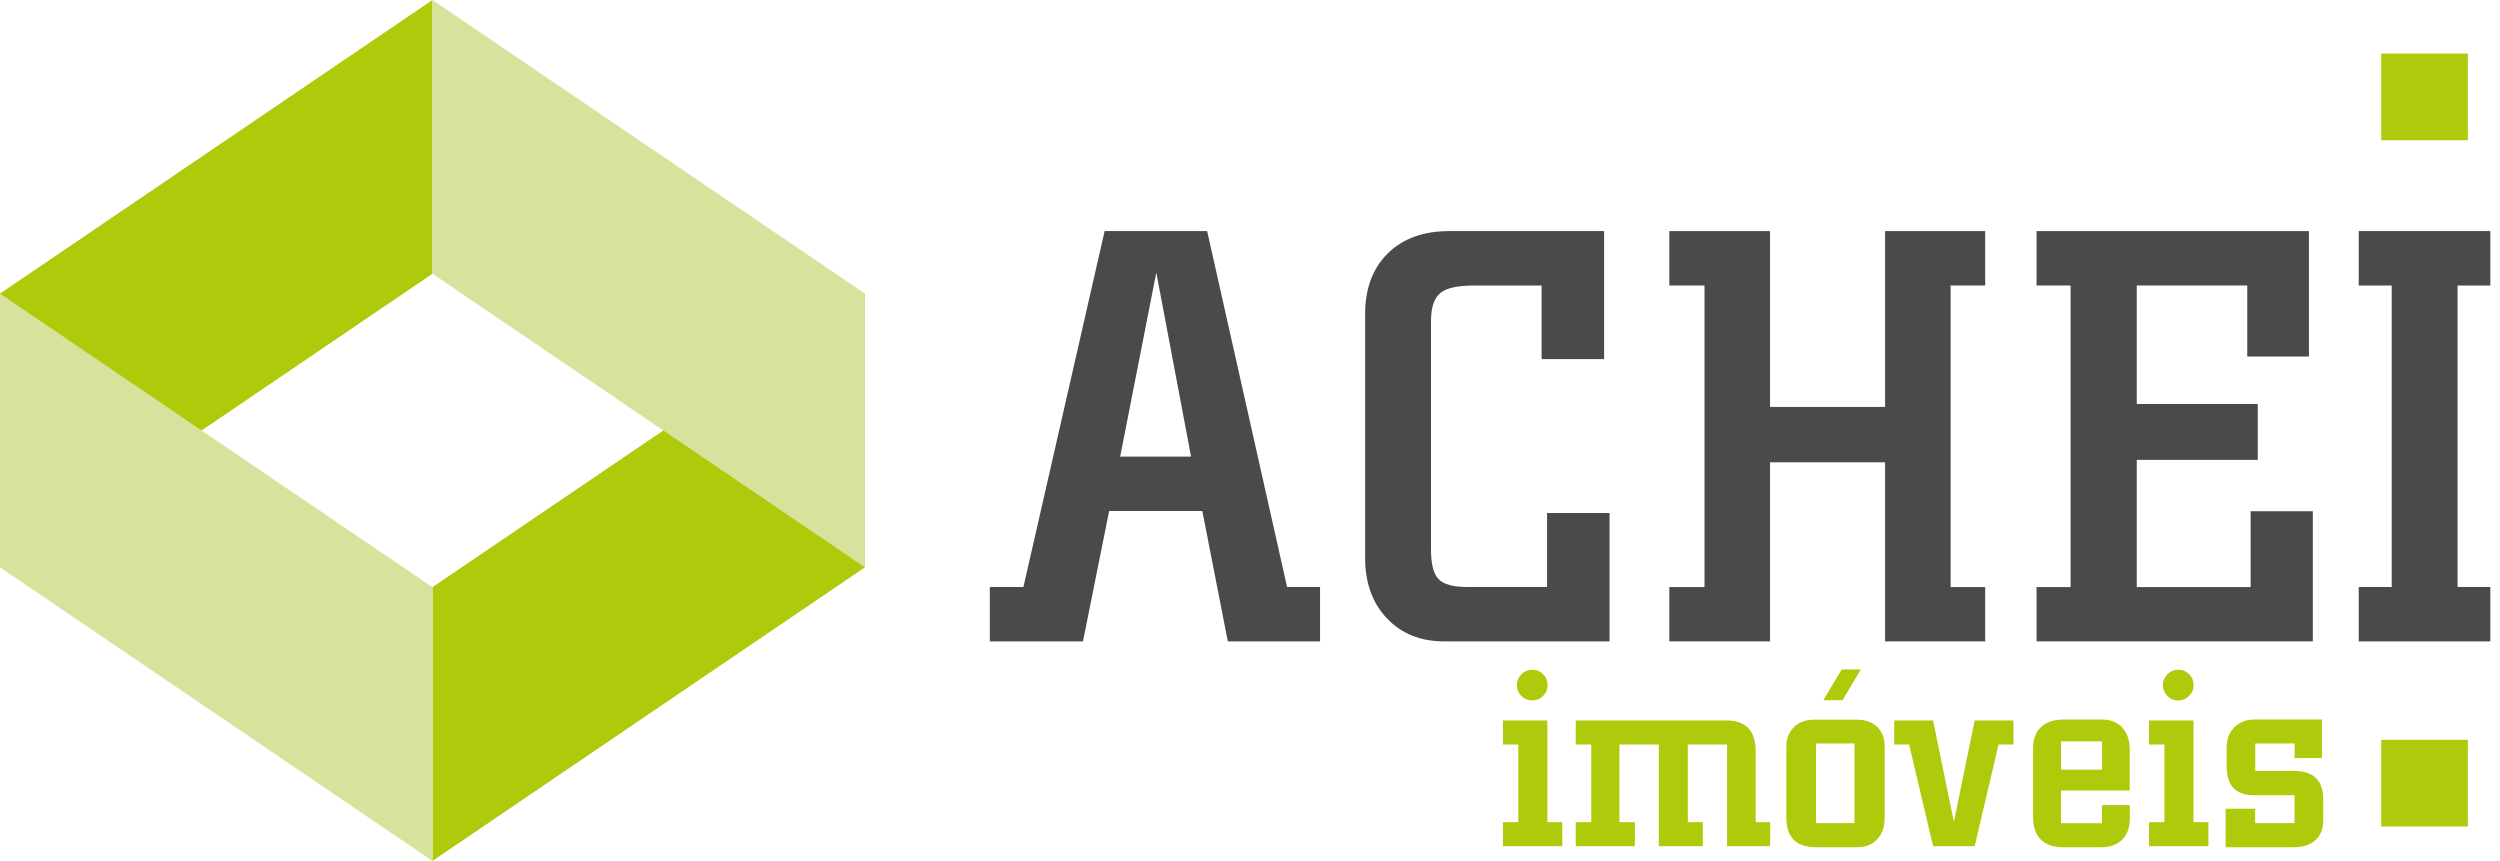
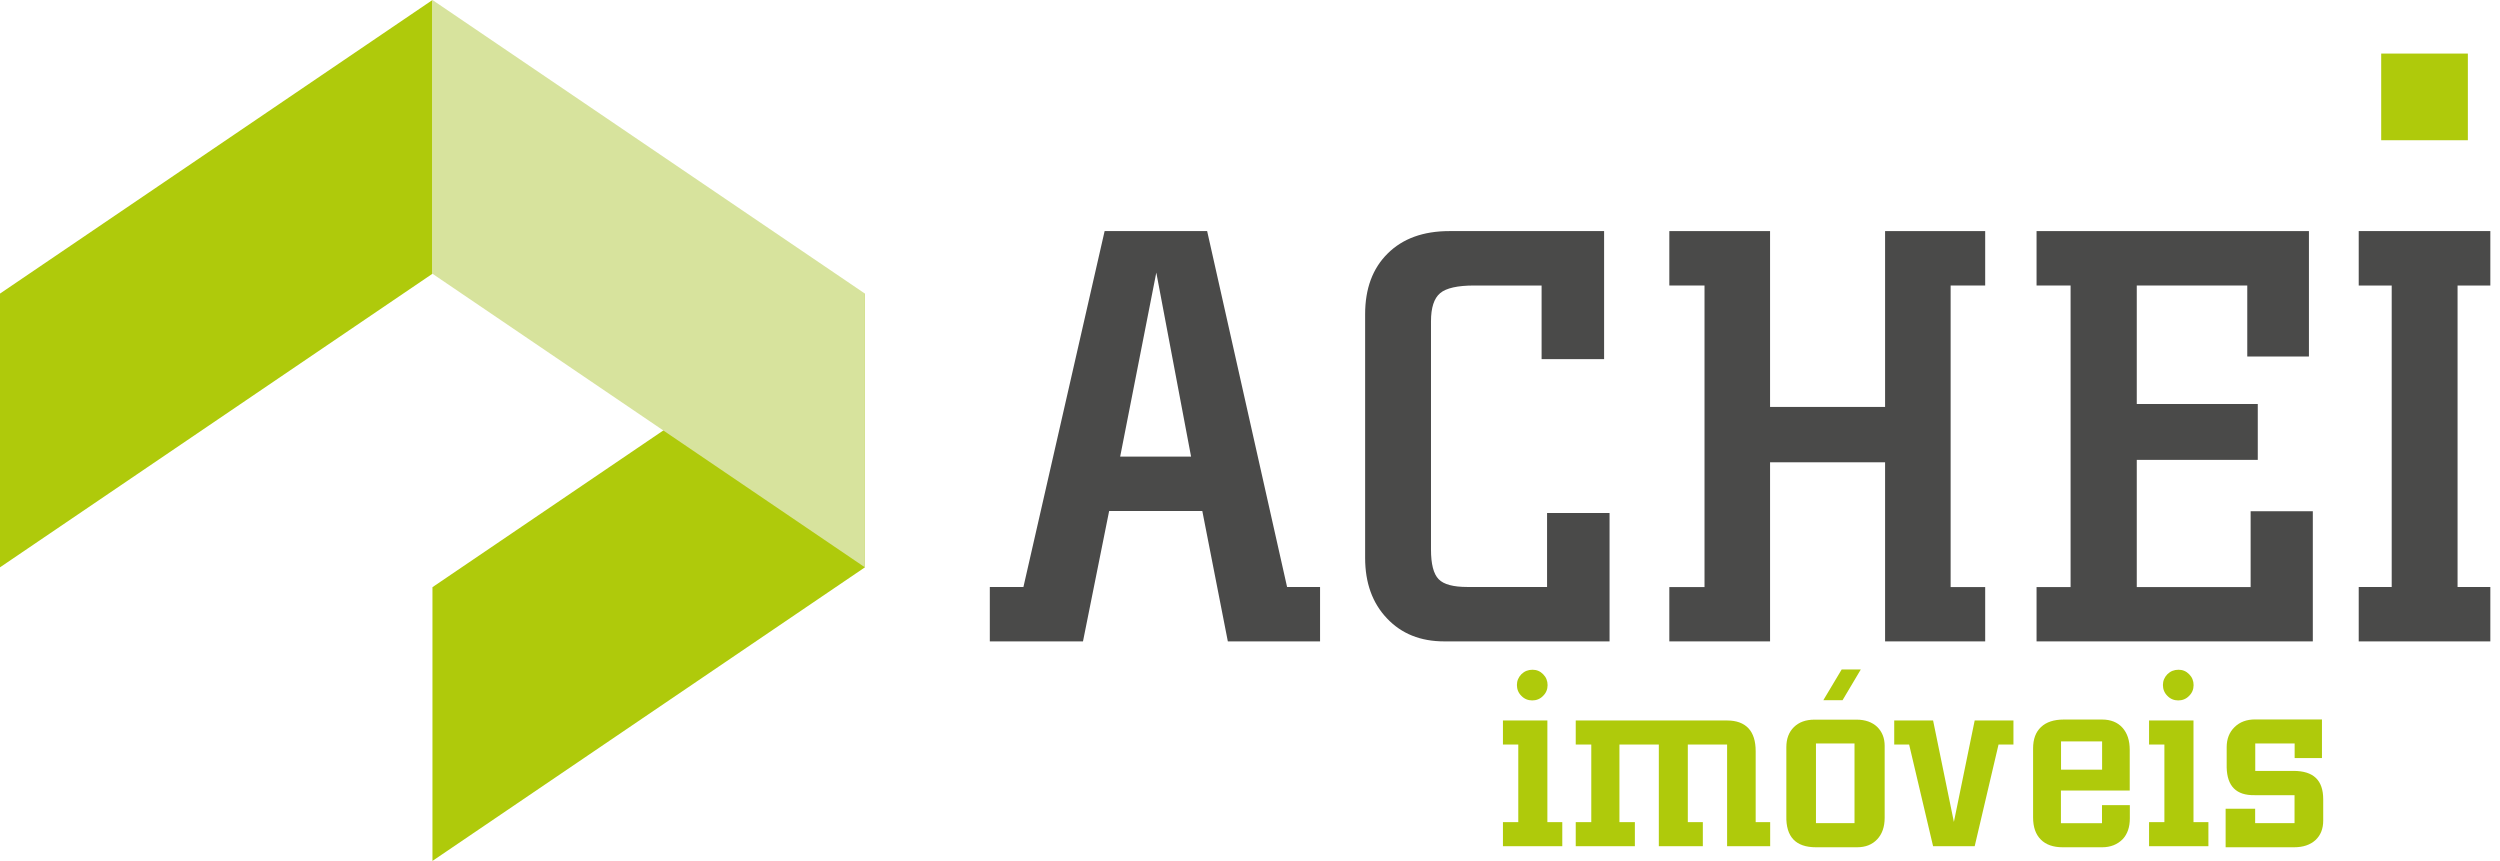
<svg xmlns="http://www.w3.org/2000/svg" width="238" height="82" viewBox="0 0 238 82" fill="none">
  <g clip-path="url(#clip0_104_95)">
    <path fill-rule="evenodd" clip-rule="evenodd" d="M0 27.95L41.17 0V26.06L0 54.01V27.95Z" fill="#AFCA0B" />
    <path fill-rule="evenodd" clip-rule="evenodd" d="M82.34 54.01L41.17 81.96V55.9L82.34 27.95V54.01Z" fill="#AFCA0B" />
-     <path fill-rule="evenodd" clip-rule="evenodd" d="M0 54.01L41.17 81.96V55.9L0 27.95V54.01Z" fill="#D7E39D" />
    <path fill-rule="evenodd" clip-rule="evenodd" d="M82.34 27.95L41.17 0V26.06L82.34 54.01V27.95Z" fill="#D7E39D" />
    <path d="M113.39 43.47L110.08 25.95L106.64 43.47H113.39ZM125.67 61.06H116.89L114.46 48.65H105.59L103.1 61.06H94.23V55.88H97.43L105.16 22H114.92L122.53 55.88H125.67V61.06Z" fill="#4A4A49" />
    <path d="M153.22 61.06H137.49C135.23 61.06 133.42 60.33 132.04 58.87C130.65 57.41 129.96 55.49 129.96 53.11V29.92C129.96 27.48 130.67 25.55 132.11 24.13C133.54 22.71 135.5 22 137.98 22H152.71V34.19H146.76V27.18H140.35C138.77 27.18 137.68 27.42 137.1 27.91C136.52 28.4 136.23 29.29 136.23 30.59V52.31C136.23 53.7 136.47 54.64 136.96 55.14C137.44 55.64 138.36 55.88 139.69 55.88H147.28V48.84H153.23V61.06H153.22Z" fill="#4A4A49" />
    <path d="M188.99 61.06H179.46V44.01H168.51V61.06H158.92V55.89H162.27V27.18H158.92V22H168.51V38.74H179.46V22H188.99V27.18H185.7V55.89H188.99V61.06Z" fill="#4A4A49" />
    <path d="M220.18 61.06H193.88V55.89H197.12V27.18H193.88V22H219.81V33.94H213.94V27.18H203.42V38.46H214.94V43.78H203.42V55.89H214.26V48.67H220.18V61.06Z" fill="#4A4A49" />
    <path d="M237.08 61.06H224.55V55.88H227.69V27.18H224.55V22H237.08V27.18H233.96V55.88H237.08V61.06Z" fill="#4A4A49" />
    <path d="M145.9 63.76C146.29 63.76 146.63 63.9 146.91 64.19C147.19 64.47 147.33 64.82 147.33 65.22C147.33 65.62 147.19 65.97 146.9 66.25C146.62 66.54 146.27 66.68 145.87 66.68C145.47 66.68 145.12 66.54 144.84 66.25C144.55 65.97 144.41 65.61 144.41 65.21C144.41 64.81 144.56 64.47 144.84 64.18C145.13 63.9 145.48 63.76 145.89 63.76M148.73 80.56H143.08V78.27H144.54V70.88H143.08V68.59H147.31V78.27H148.73V80.56Z" fill="#AFCA0B" />
    <path d="M168.52 80.56H164.42V70.88H160.68V78.27H162.11V80.56H157.92V70.88H154.17V78.27H155.64V80.56H150.01V78.27H151.49V70.88H150.01V68.59H164.42C165.31 68.59 165.99 68.84 166.45 69.33C166.91 69.82 167.14 70.55 167.14 71.51V78.27H168.52V80.56Z" fill="#AFCA0B" />
    <path d="M175.41 66.66H173.58L175.33 63.73H177.15L175.41 66.66ZM176.55 78.36V70.78H172.88V78.36H176.55ZM179.42 70.99V77.86C179.42 78.71 179.18 79.4 178.71 79.9C178.23 80.41 177.6 80.66 176.78 80.66H172.88C170.95 80.66 170.01 79.66 170.06 77.68V71.13C170.06 70.33 170.3 69.69 170.78 69.22C171.26 68.75 171.91 68.51 172.74 68.51H176.74C177.58 68.51 178.23 68.75 178.71 69.2C179.18 69.67 179.42 70.26 179.42 71V70.99Z" fill="#AFCA0B" />
    <path d="M184.03 80.56L181.75 70.88H180.33V68.59H184.03L186.01 78.25L187.99 68.59H191.68V70.88H190.26L187.99 80.56H184.03Z" fill="#AFCA0B" />
    <path d="M200.12 73.27V70.58H196.21V73.27H200.12ZM200.12 76.65H202.76V77.92C202.76 78.75 202.53 79.4 202.09 79.88C201.58 80.4 200.92 80.66 200.12 80.66H196.37C195.46 80.66 194.76 80.41 194.28 79.92C193.79 79.43 193.55 78.73 193.55 77.82V71.25C193.55 70.36 193.8 69.69 194.31 69.21C194.81 68.74 195.53 68.5 196.47 68.5H200.12C200.94 68.5 201.59 68.76 202.05 69.27C202.52 69.79 202.75 70.49 202.75 71.39V75.26H196.2V78.37H200.11V76.66L200.12 76.65Z" fill="#AFCA0B" />
    <path d="M207.4 63.76C207.79 63.76 208.13 63.9 208.41 64.19C208.69 64.47 208.83 64.82 208.83 65.22C208.83 65.62 208.69 65.97 208.4 66.25C208.12 66.54 207.77 66.68 207.37 66.68C206.97 66.68 206.62 66.54 206.34 66.25C206.05 65.97 205.91 65.61 205.91 65.21C205.91 64.81 206.06 64.47 206.34 64.18C206.63 63.9 206.98 63.76 207.39 63.76M210.24 80.56H204.59V78.27H206.05V70.88H204.59V68.59H208.82V78.27H210.24V80.56Z" fill="#AFCA0B" />
    <path d="M211.88 80.65V76.99H214.69V78.36H218.44V75.7H214.63C212.9 75.73 212.02 74.85 211.98 73.06V71.13C211.98 70.34 212.23 69.71 212.73 69.22C213.23 68.73 213.88 68.49 214.69 68.49H221.05V72.17H218.45V70.78H214.7V73.39H218.34C219.29 73.39 220 73.61 220.47 74.06C220.94 74.51 221.17 75.19 221.17 76.1V78.12C221.17 78.91 220.92 79.52 220.43 79.98C219.93 80.43 219.26 80.66 218.39 80.66H211.88V80.65Z" fill="#AFCA0B" />
-     <path d="M234.94 70.43H226.69V78.68H234.94V70.43Z" fill="#AFCA0B" />
    <path d="M234.94 5.1H226.69V13.35H234.94V5.1Z" fill="#AFCA0B" />
  </g>
  <defs>
    <clipPath id="clip0_104_95">
      <rect width="237.08" height="81.96" fill="white" />
    </clipPath>
  </defs>
</svg>